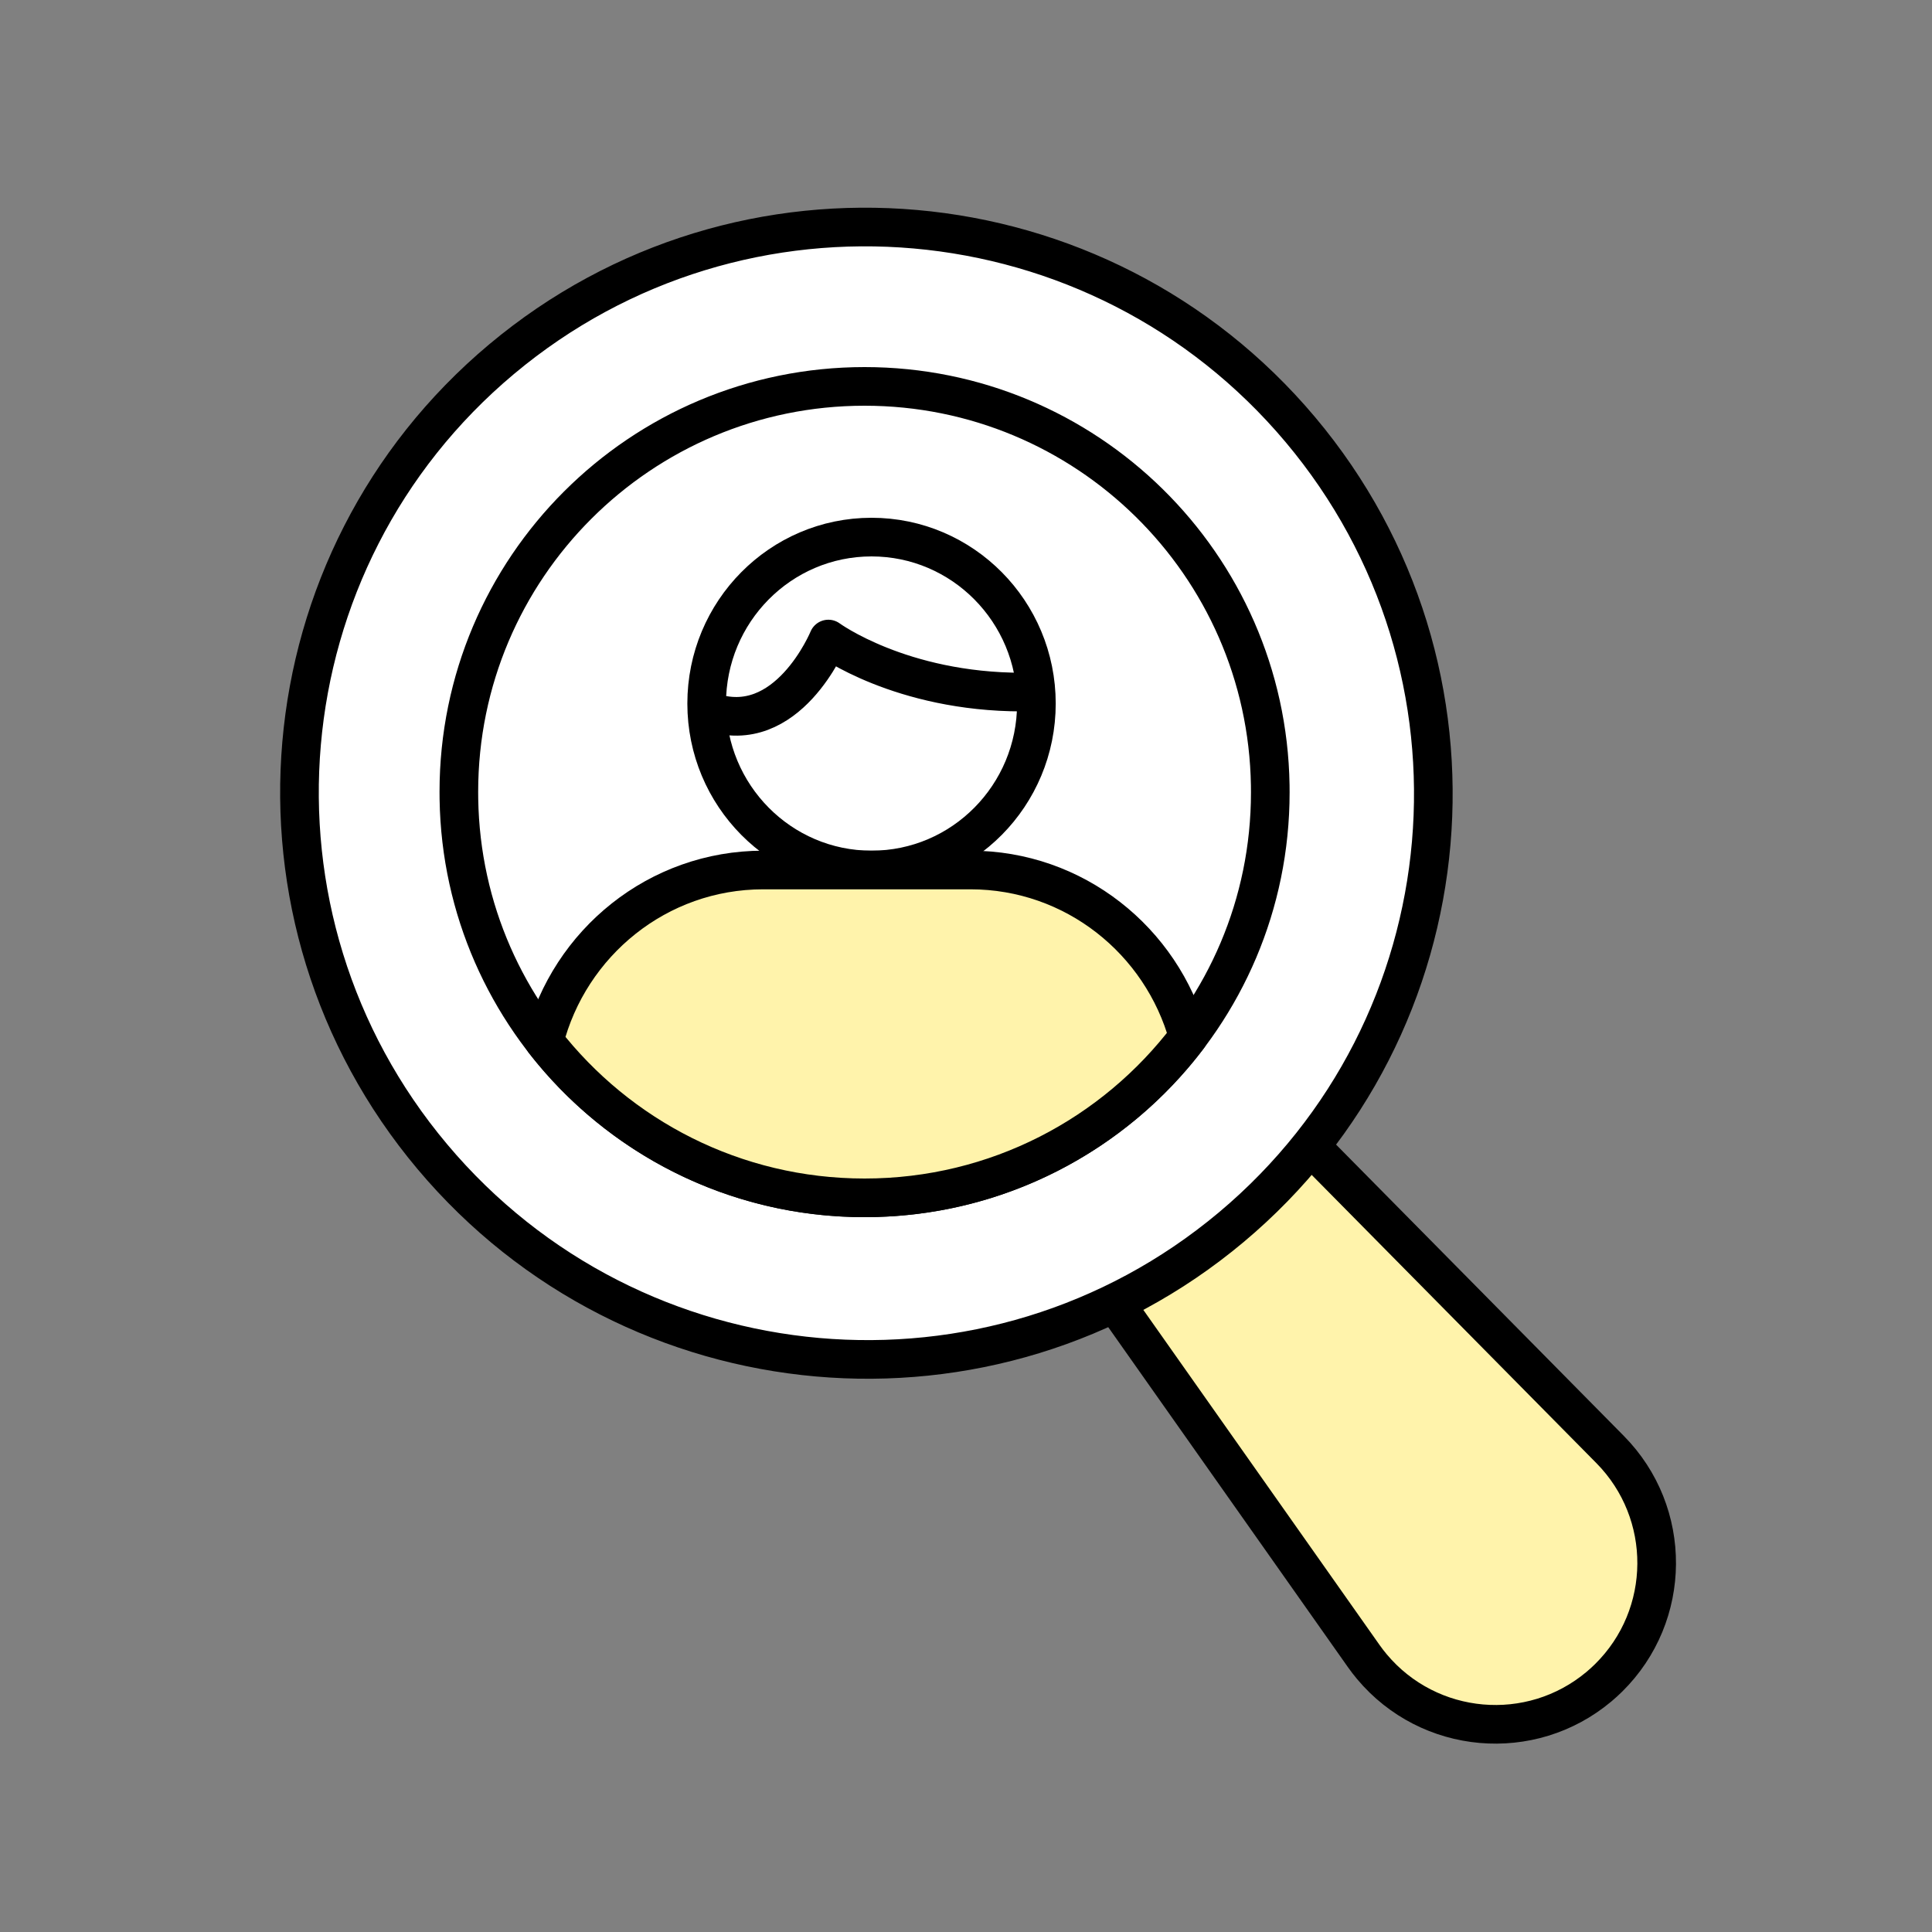
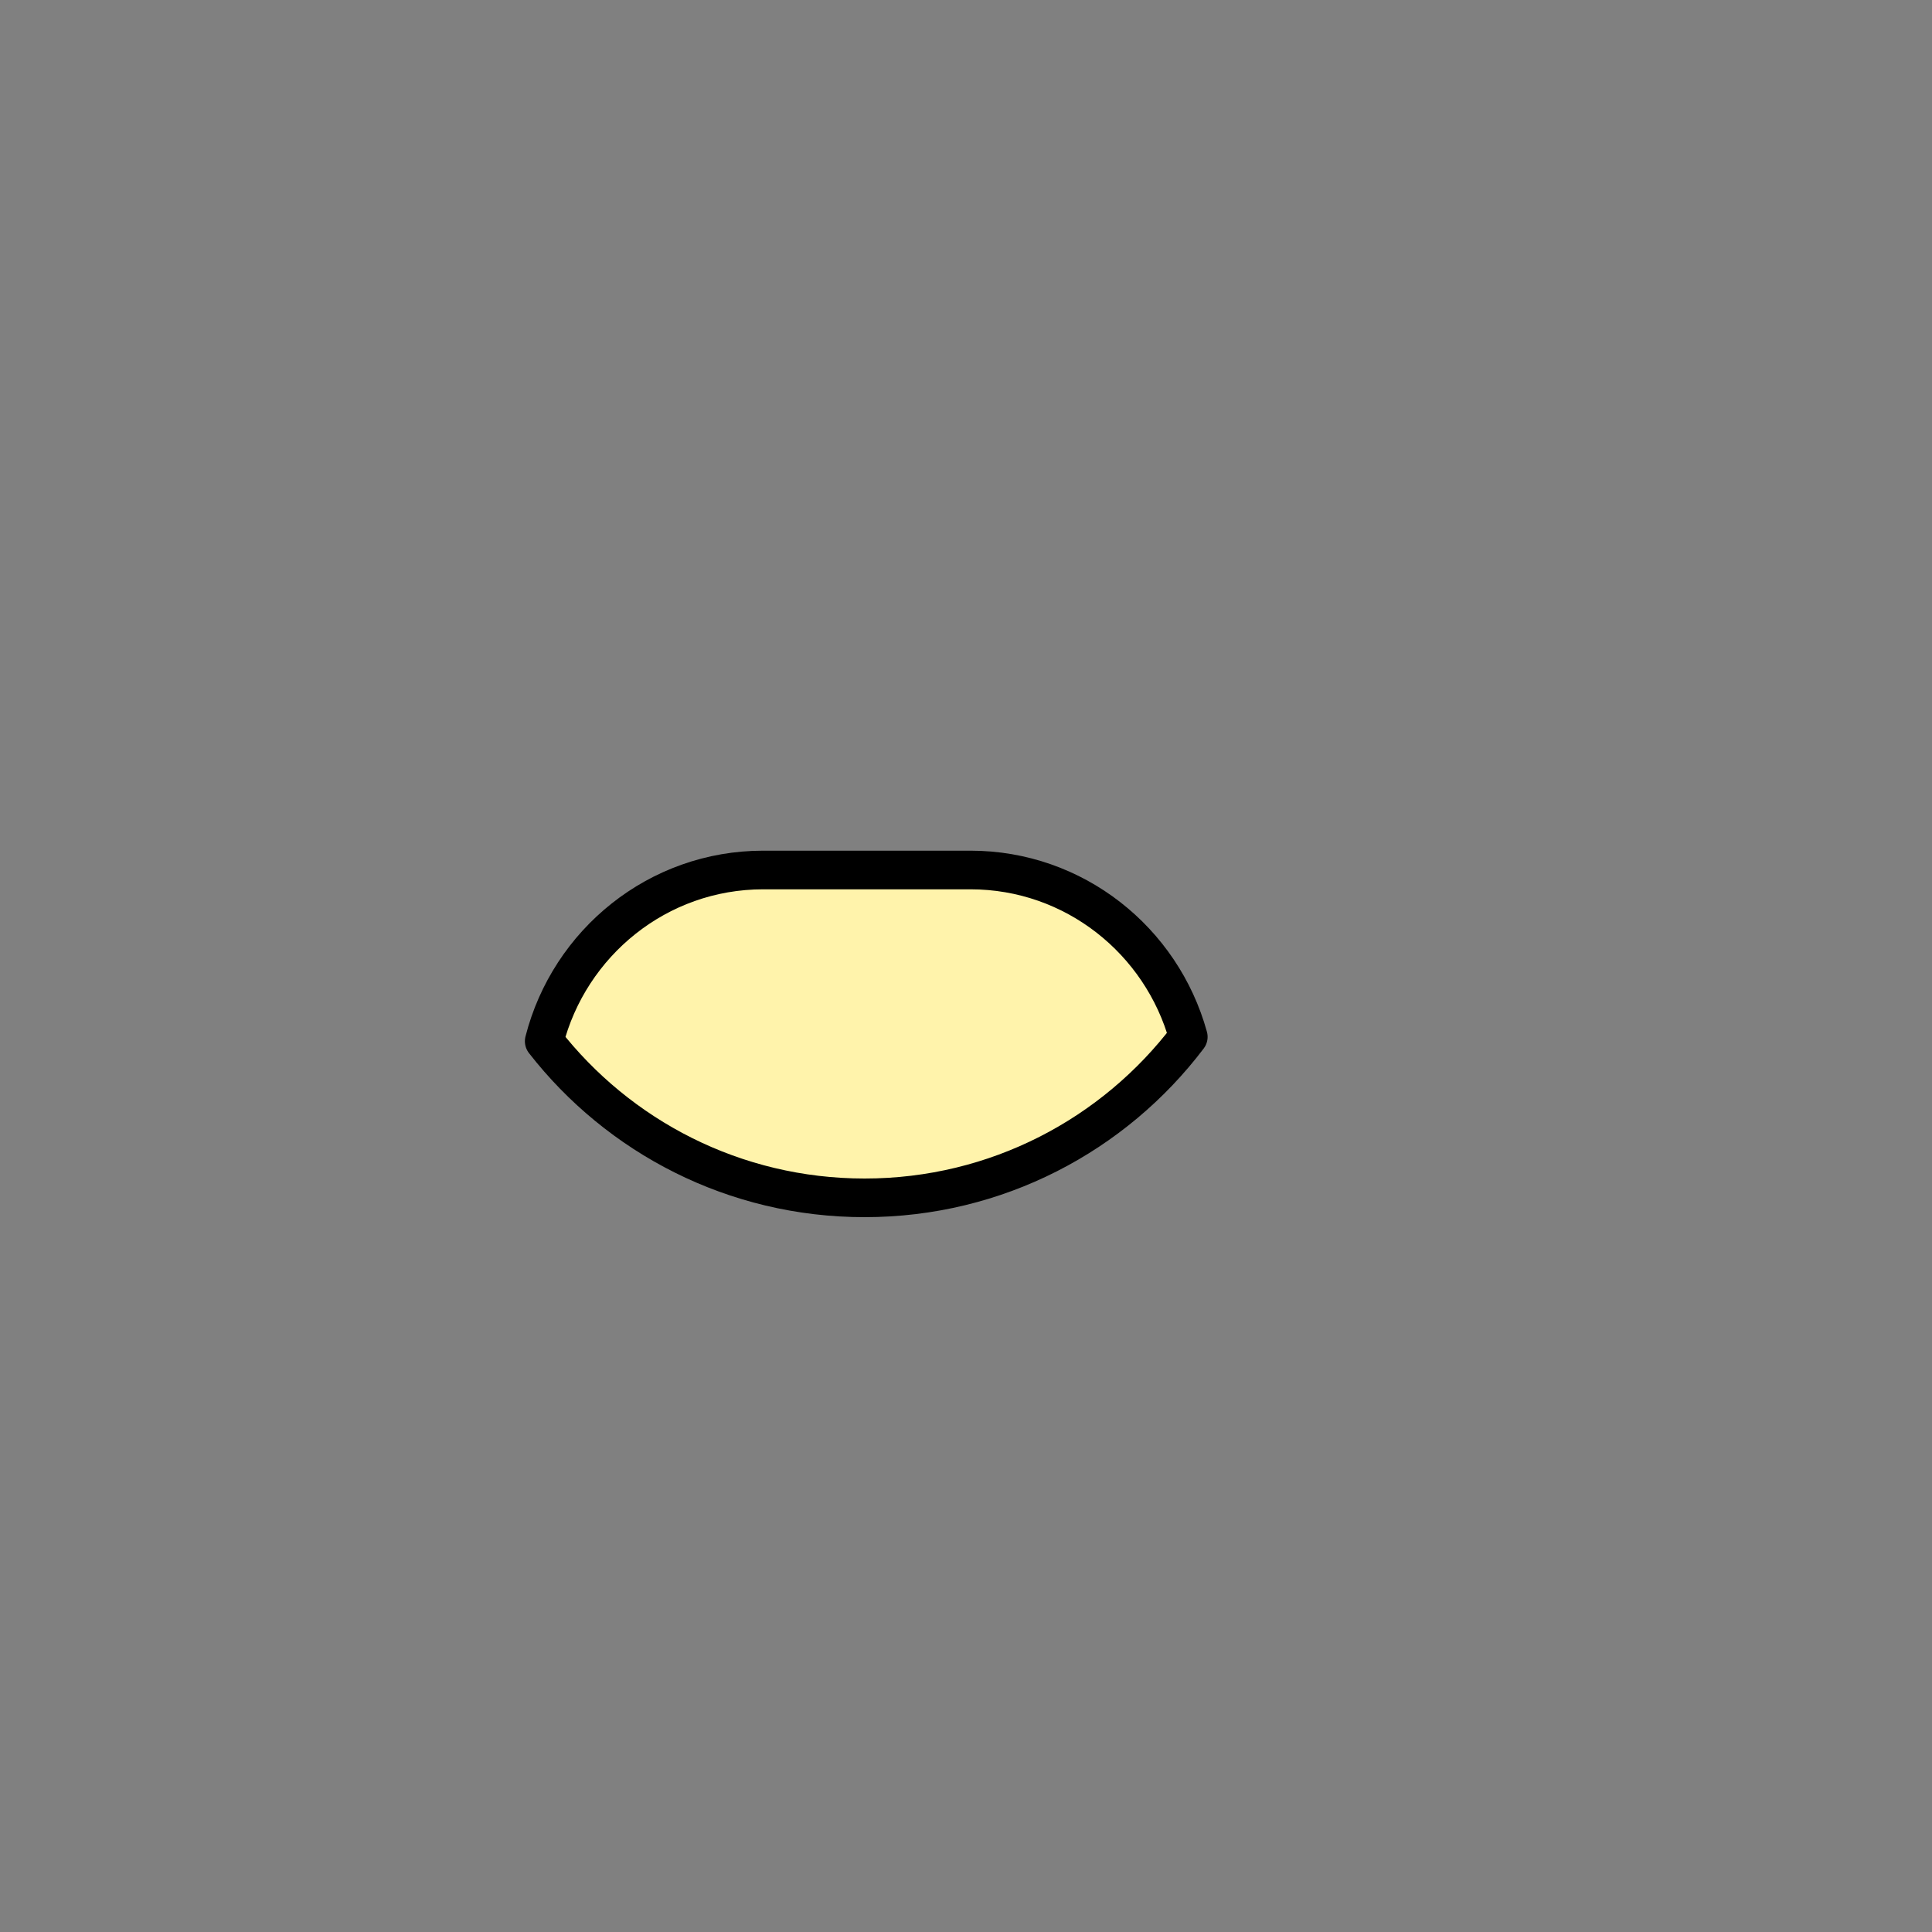
<svg xmlns="http://www.w3.org/2000/svg" width="400" height="400" viewBox="0 0 400 400" fill="none">
  <rect x="0" y="0" width="400" height="400" fill="#808080" stroke="none" />
-   <path fill-rule="evenodd" clip-rule="evenodd" d="M282.341 342.861L212.527 243.829C205.521 233.892 207.3 220.243 216.619 212.433C225.934 204.627 239.68 205.273 248.221 213.92L333.351 300.104C346.323 313.237 346.193 334.399 333.06 347.371C332.413 348.01 331.739 348.624 331.041 349.209C316.918 361.044 295.874 359.19 284.038 345.067C283.442 344.356 282.876 343.62 282.341 342.861Z" fill="#FFF3AB" stroke="black" stroke-width="8" />
-   <path fill-rule="evenodd" clip-rule="evenodd" d="M103.849 74.364C128.661 53.577 159.576 44.818 189.503 47.458C219.432 50.098 248.372 64.141 269.23 88.959C290.085 113.774 298.91 144.666 296.317 174.55C293.725 204.432 279.717 233.307 254.909 254.092C230.097 274.878 199.181 283.638 169.255 280.998C139.326 278.357 110.385 264.315 89.528 239.497C68.673 214.681 59.848 183.79 62.441 153.905C65.033 124.023 79.041 95.149 103.849 74.364Z" fill="white" stroke="black" stroke-width="8" />
-   <path fill-rule="evenodd" clip-rule="evenodd" d="M180.442 111.2C199.293 111.2 214.575 126.629 214.575 145.662C214.575 164.694 199.293 180.123 180.442 180.123C161.591 180.123 146.309 164.694 146.309 145.662C146.309 126.629 161.591 111.2 180.442 111.2Z" fill="white" stroke="black" stroke-width="8" />
-   <path d="M147.002 147.34C163.018 152.955 171.505 132.308 171.505 132.308C171.505 132.308 186.404 143.287 211.661 143.287" stroke="black" stroke-width="8" stroke-linecap="round" stroke-linejoin="round" />
-   <path d="M179 80C224.928 80 262.247 116.832 262.989 162.549L263 164.063C263 210.42 225.392 248 179 248C133.072 248 95.753 211.168 95.011 165.451L95 163.937C95 117.58 132.608 80 179 80Z" stroke="black" stroke-width="8" stroke-linejoin="round" />
  <path d="M200.923 180.123C222.413 180.123 240.522 194.744 246.021 214.672C230.685 234.919 206.371 248 179.001 248C152.039 248 128.044 235.307 112.674 215.574C117.87 195.186 136.199 180.123 158.012 180.123H200.923Z" fill="#FFF3AB" stroke="black" stroke-width="8" stroke-linejoin="round" />
</svg>